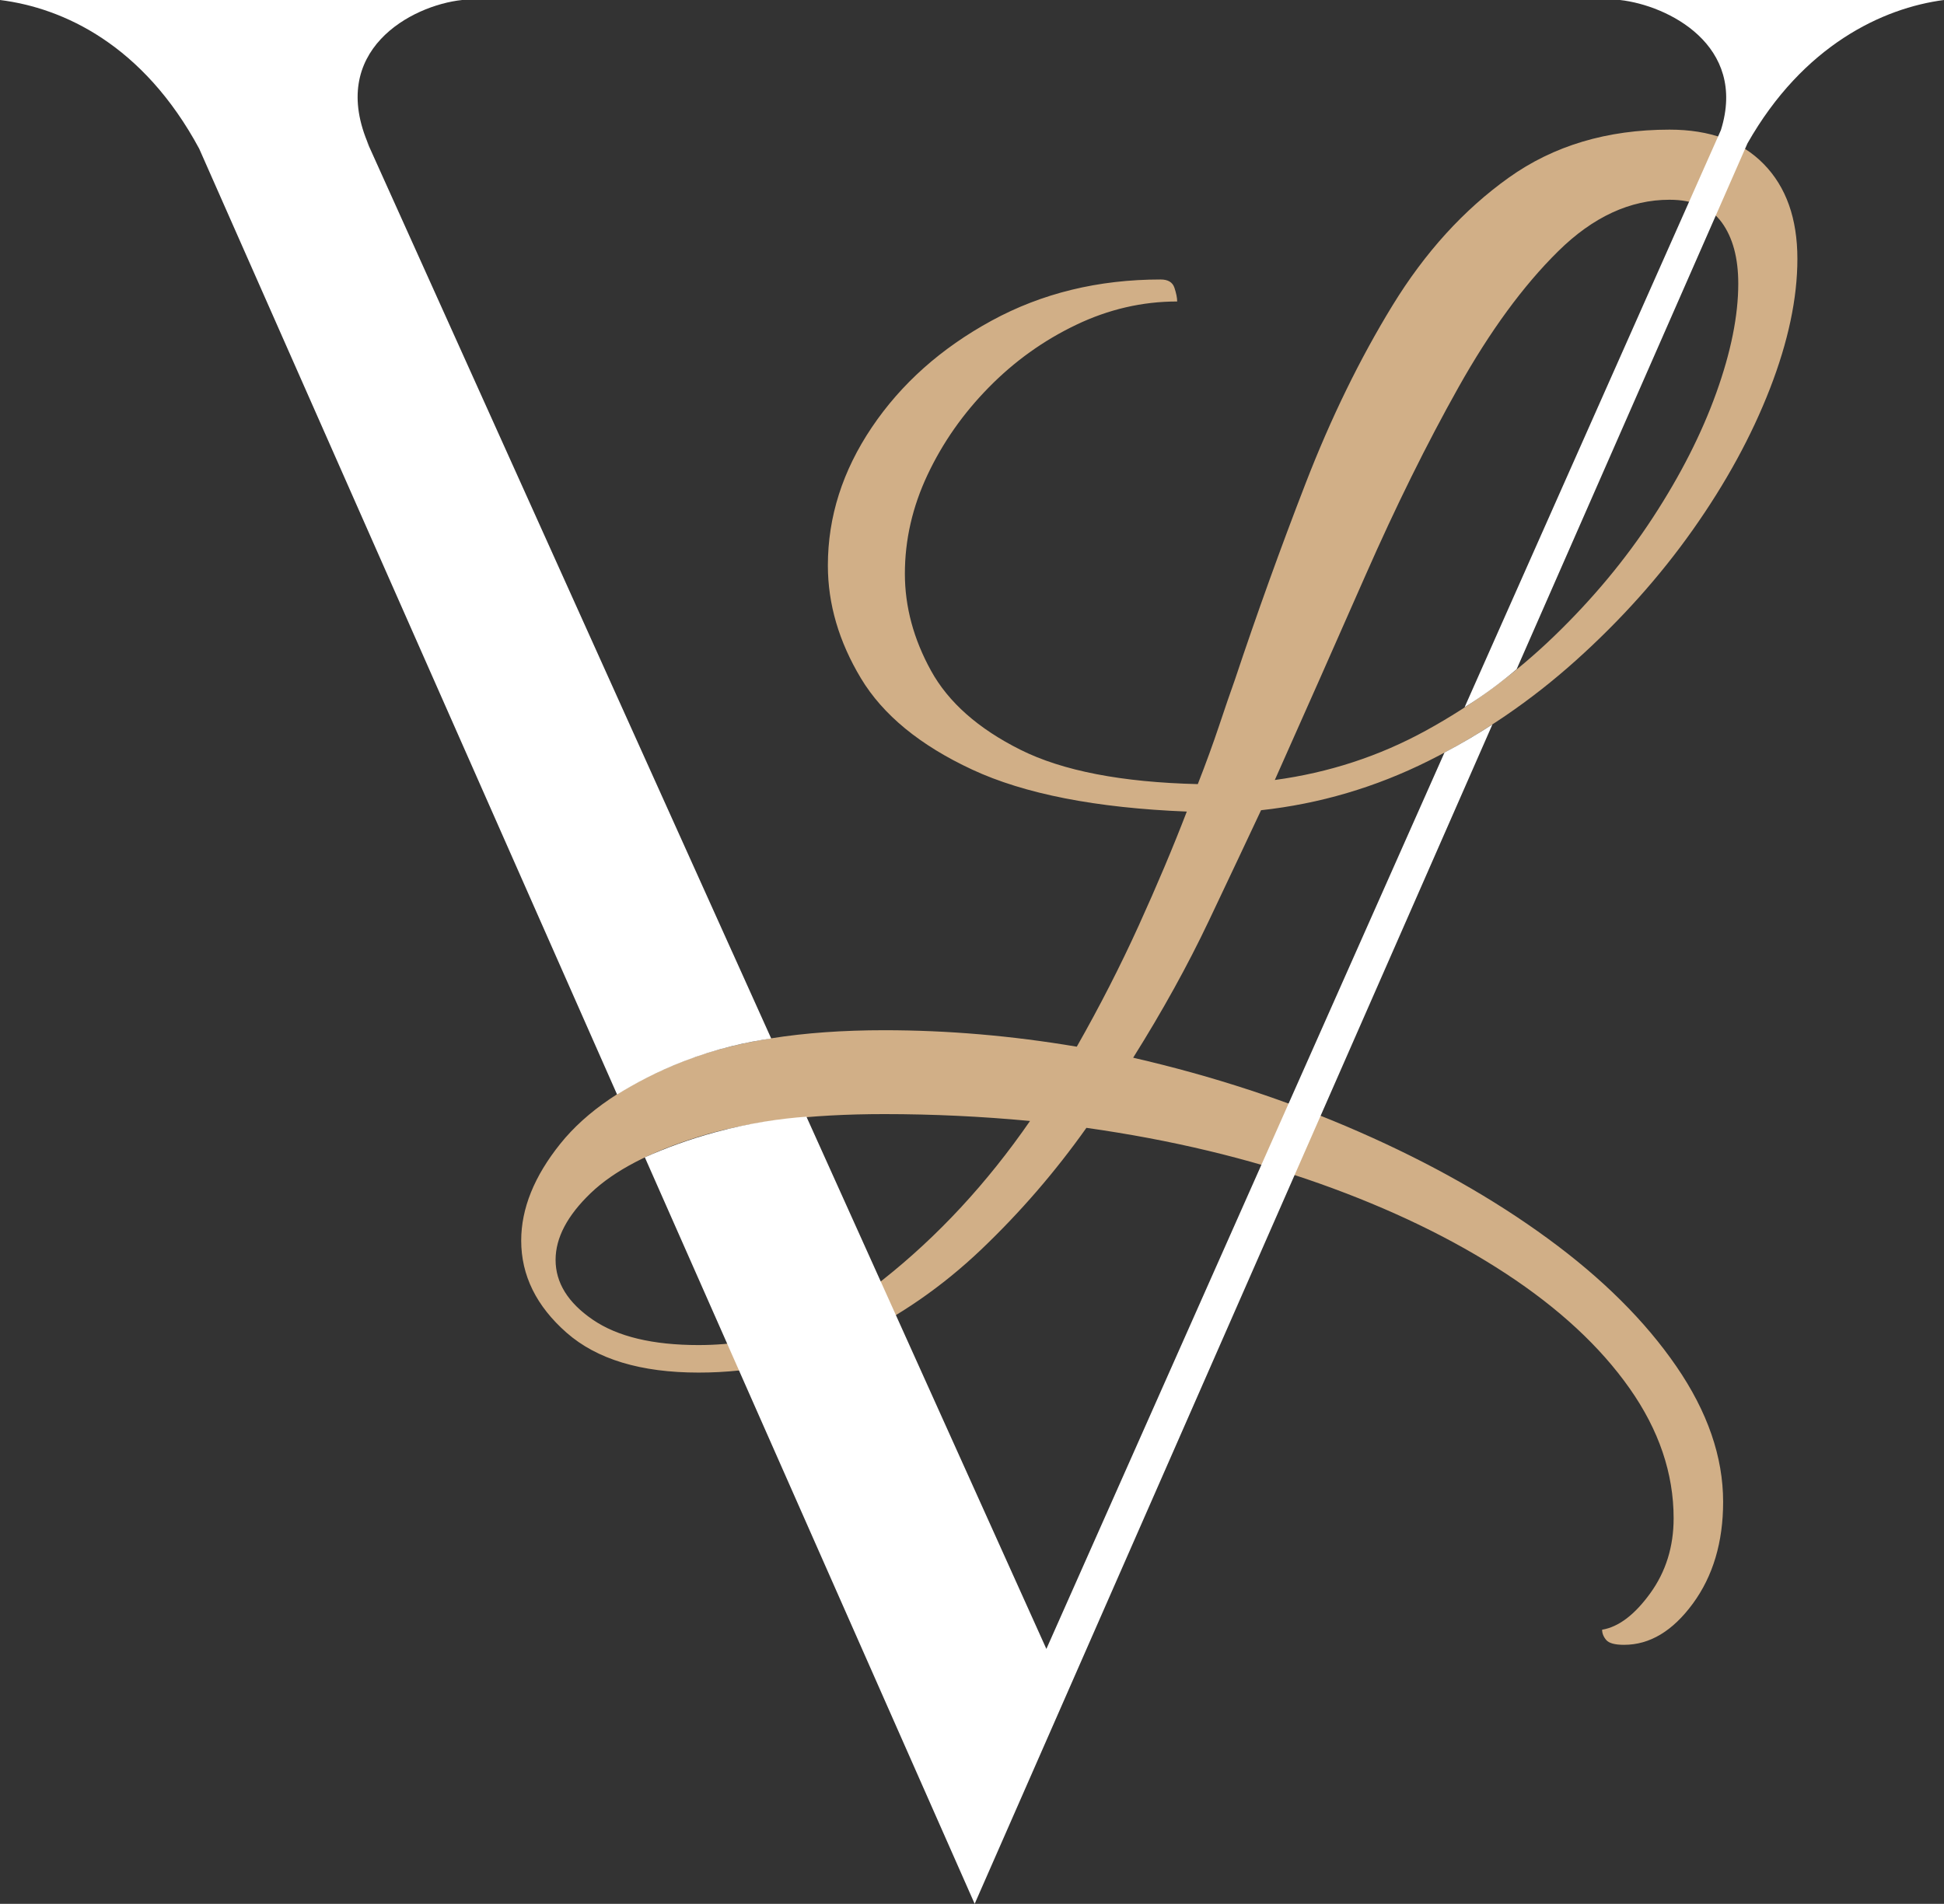
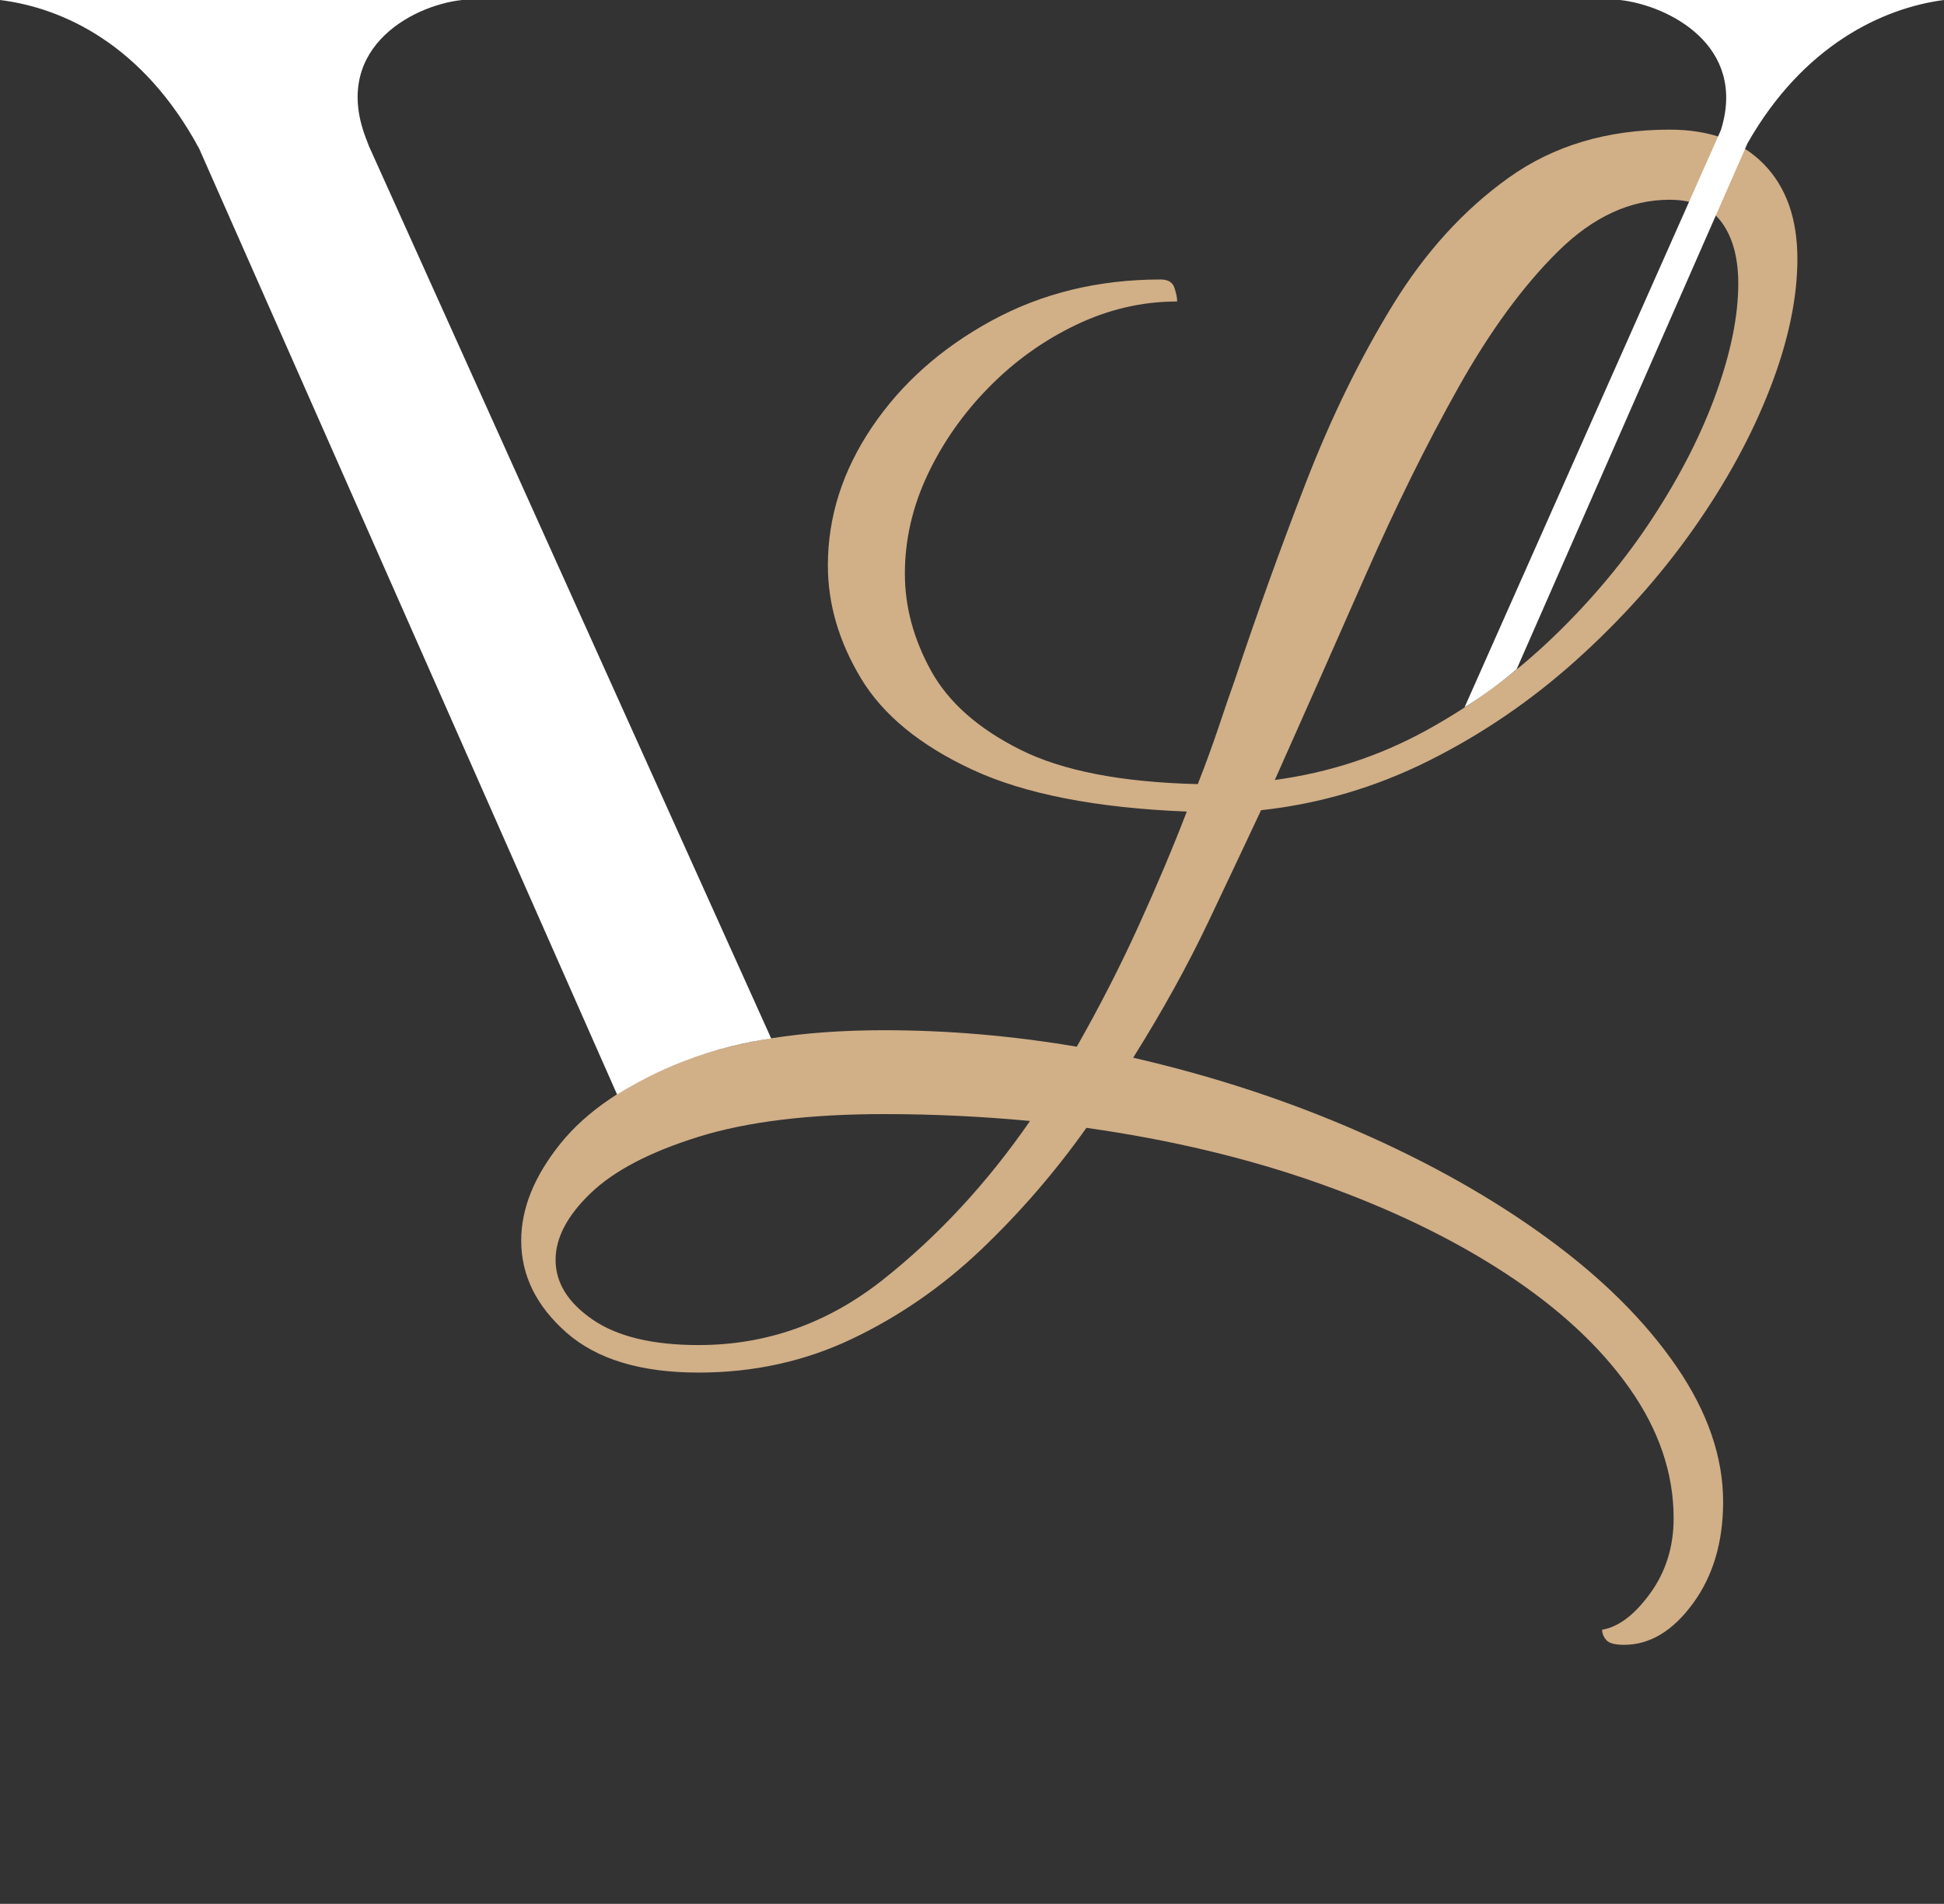
<svg xmlns="http://www.w3.org/2000/svg" id="uuid-99e4a43c-94de-4d0b-aba4-88ab17a4c59d" data-name="Livello 2" viewBox="0 0 81.989 80.309">
  <rect x="0" y="0" width="81.989" height="80.309" fill="#333333" stroke="none" />
  <defs>
    <style>
      .uuid-d2568087-1913-45de-9cea-92126fa5cf85 {
        fill: #fff;
      }

      .uuid-5b932d9a-4ad1-43f2-a0c8-16b082dc633c {
        fill: #d1af87;
      }
    </style>
  </defs>
  <g id="uuid-fe079279-6f9d-4376-97e4-2f7eeba7e966" data-name="Logotipo">
    <g id="uuid-16eec461-350b-4871-aab1-ef49cac785f5" data-name="Bianco/Oro">
      <g id="uuid-3fc0f03f-b8f4-4ec6-bde0-838e75081b16" data-name="Oro">
        <path class="uuid-5b932d9a-4ad1-43f2-a0c8-16b082dc633c" d="M68.498,69.384c-.387,0-.638-.068-.754-.203-.116-.136-.174-.281-.174-.435,.696-.116,1.372-.629,2.03-1.537,.657-.909,.986-1.963,.986-3.161,0-1.896-.619-3.722-1.856-5.481-1.238-1.76-2.978-3.374-5.22-4.843-2.243-1.47-4.863-2.735-7.859-3.799-2.997-1.063-6.274-1.846-9.831-2.349-1.315,1.855-2.794,3.566-4.437,5.133-1.644,1.565-3.461,2.822-5.452,3.77-1.992,.947-4.147,1.421-6.467,1.421-2.436,0-4.292-.561-5.568-1.682-1.276-1.122-1.914-2.417-1.914-3.886,0-1.354,.551-2.717,1.653-4.089s2.784-2.514,5.046-3.423c2.262-.907,5.133-1.362,8.613-1.362,2.668,0,5.374,.231,8.12,.695,.966-1.7,1.836-3.401,2.61-5.104,.773-1.701,1.45-3.306,2.03-4.814-3.828-.153-6.844-.744-9.048-1.769s-3.77-2.311-4.698-3.857c-.928-1.546-1.392-3.132-1.392-4.756,0-2.049,.618-3.992,1.856-5.829,1.237-1.836,2.919-3.335,5.046-4.495,2.126-1.159,4.504-1.739,7.134-1.739,.309,0,.502,.115,.58,.348,.077,.232,.116,.426,.116,.58-1.47,0-2.891,.329-4.263,.986-1.373,.657-2.601,1.536-3.683,2.639-1.083,1.102-1.943,2.33-2.581,3.683-.638,1.354-.957,2.746-.957,4.177,0,1.392,.367,2.755,1.102,4.089,.734,1.334,1.991,2.445,3.77,3.335,1.778,.89,4.272,1.373,7.482,1.45,.348-.89,.647-1.712,.899-2.466,.251-.754,.473-1.4,.667-1.942,.928-2.784,1.923-5.548,2.987-8.294,1.063-2.745,2.281-5.239,3.654-7.482,1.372-2.242,3.006-4.04,4.901-5.394,1.894-1.354,4.156-2.03,6.786-2.03,1.701,0,3.025,.483,3.973,1.45,.947,.967,1.421,2.301,1.421,4.002,0,1.663-.387,3.49-1.16,5.48-.774,1.992-1.856,3.974-3.248,5.945-1.392,1.972-3.036,3.809-4.93,5.51-1.895,1.702-3.964,3.113-6.206,4.234-2.243,1.122-4.602,1.817-7.076,2.088-.58,1.238-1.315,2.794-2.204,4.669-.89,1.876-1.953,3.799-3.19,5.771,3.364,.773,6.544,1.817,9.541,3.132,2.996,1.314,5.646,2.812,7.946,4.495,2.3,1.682,4.108,3.479,5.423,5.394,1.314,1.914,1.972,3.818,1.972,5.713,0,1.701-.426,3.132-1.276,4.292-.851,1.16-1.818,1.74-2.9,1.74ZM23.432,53.144c0,.966,.522,1.808,1.566,2.523,1.044,.715,2.532,1.072,4.466,1.072,2.861,0,5.452-.919,7.772-2.755,2.32-1.837,4.388-4.068,6.206-6.698-2.05-.193-4.099-.29-6.148-.29-3.171,0-5.781,.318-7.83,.957-2.05,.638-3.567,1.431-4.553,2.378-.986,.947-1.479,1.885-1.479,2.812ZM70.412,8.426c-1.663,0-3.229,.725-4.698,2.175-1.47,1.45-2.871,3.364-4.205,5.742s-2.639,5.017-3.915,7.917-2.552,5.781-3.828,8.642c2.281-.309,4.408-1.005,6.38-2.088,1.972-1.082,3.77-2.407,5.394-3.973,1.624-1.566,3.016-3.238,4.176-5.018,1.16-1.777,2.049-3.527,2.668-5.249,.618-1.72,.928-3.257,.928-4.61,0-1.082-.232-1.943-.696-2.581s-1.199-.957-2.204-.957Z" />
        <path class="uuid-d2568087-1913-45de-9cea-92126fa5cf85" d="M30.879,40.154L15.457,5.936l.112,.224C13.777,2.128,17.361,.224,19.489,0l-19.489-0C2.688,.336,6.048,1.904,8.401,6.272L26.026,46.171c.75-.467,1.69-.97,2.815-1.405,1.398-.54,2.669-.815,3.685-.959-.549-1.218-1.097-2.435-1.646-3.653Z" />
        <path class="uuid-d2568087-1913-45de-9cea-92126fa5cf85" d="M68.324,0c2.016,.224,5.376,1.904,4.256,5.488l-10.811,24.347c.383-.239,.785-.509,1.199-.815,.361-.267,.693-.532,.997-.791,3.245-7.394,6.49-14.787,9.735-22.181,2.352-4.144,5.712-5.712,8.288-6.048h-13.665Z" />
-         <path class="uuid-d2568087-1913-45de-9cea-92126fa5cf85" d="M44.131,69.556l-10.119-22.451c-1.081,.08-2.378,.261-3.81,.647-1.155,.311-2.162,.691-3.006,1.067,4.637,10.497,9.274,20.993,13.911,31.49,7.279-16.583,14.557-33.166,21.836-49.749-.317,.205-.65,.411-1.001,.617-.348,.204-.689,.393-1.02,.568-5.597,12.604-11.193,25.207-16.79,37.811Z" />
      </g>
    </g>
  </g>
</svg>